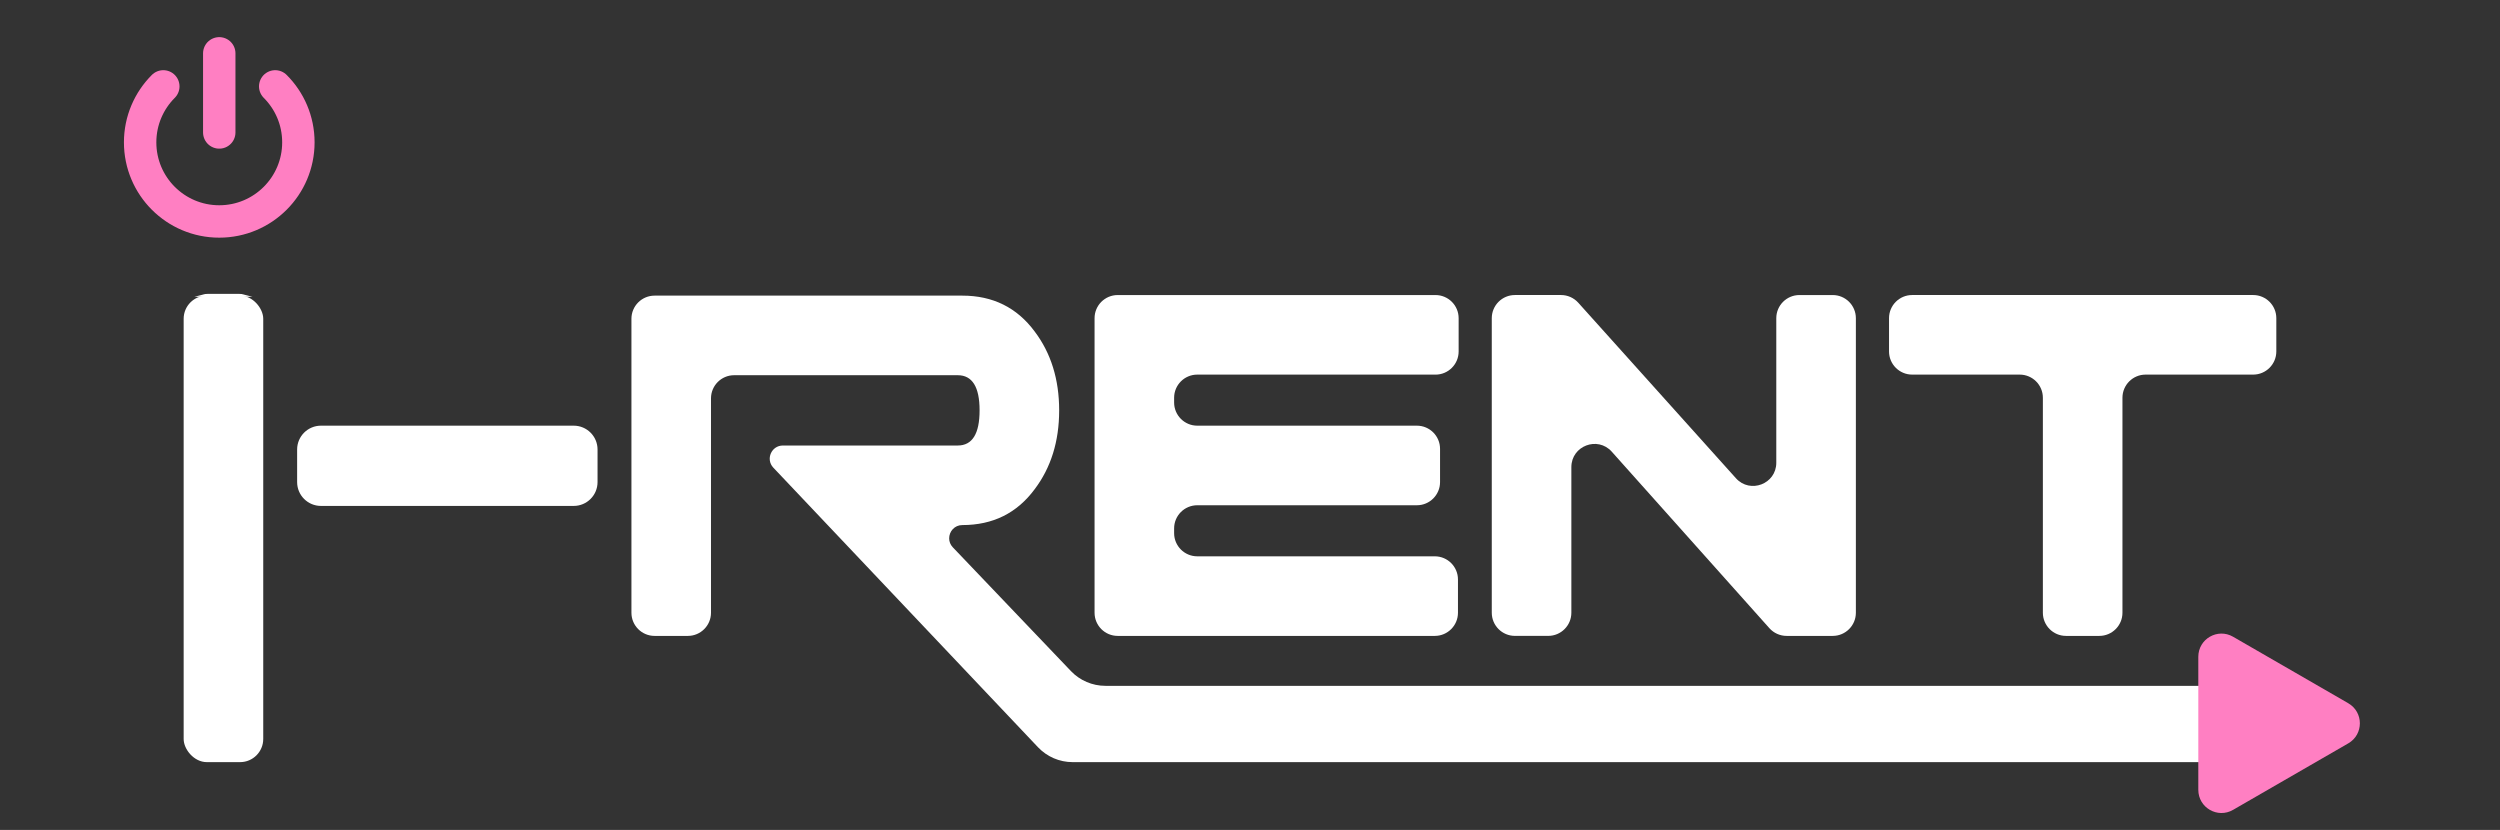
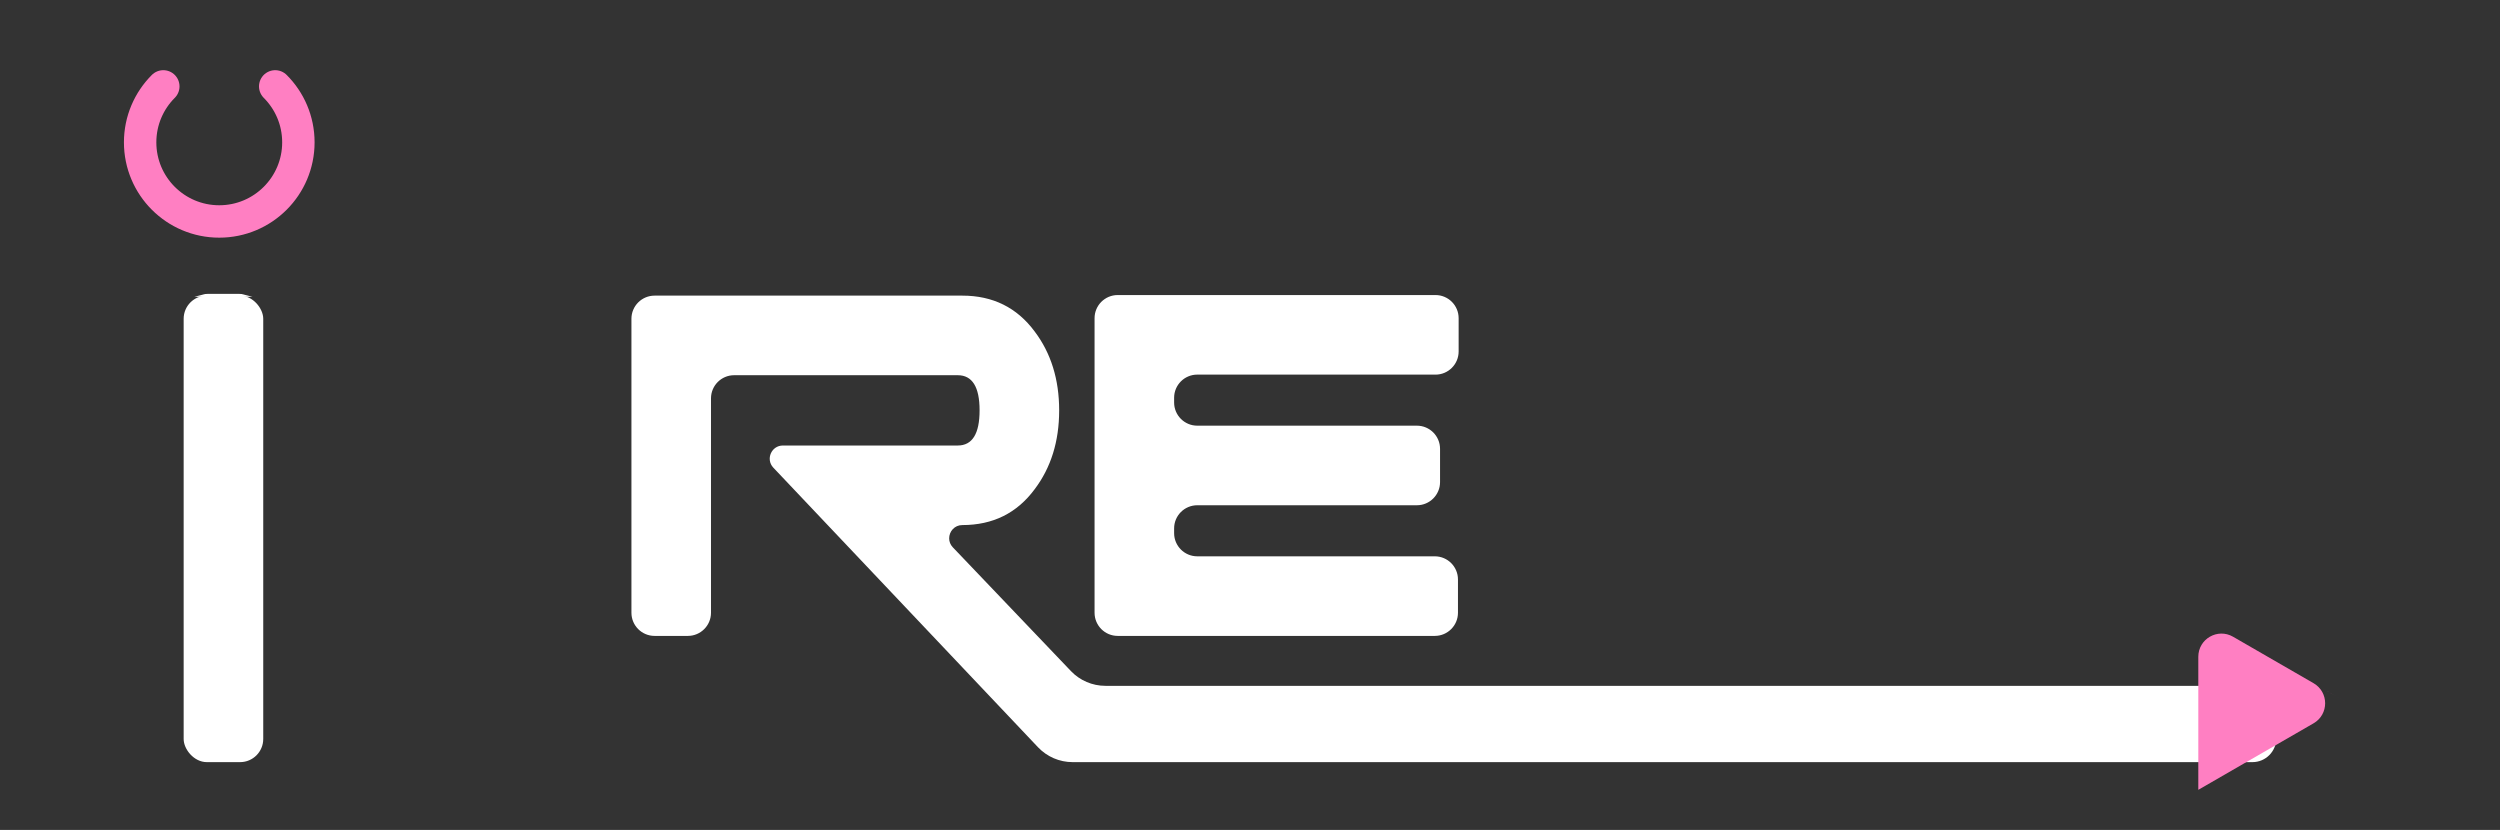
<svg xmlns="http://www.w3.org/2000/svg" id="Calque_1" viewBox="0 0 1080 358.52">
  <rect x="0" y="0" width="1080" height="358.52" fill="#333333" stroke="none" />
  <defs>
    <style>.cls-1{fill:#9b96b0;stroke:#fff;}.cls-1,.cls-2{stroke-miterlimit:10;}.cls-3{fill:#fff;}.cls-4{fill:#ff7fc2;}.cls-2{fill:none;stroke:#ff7fc2;stroke-linecap:round;stroke-width:14px;}</style>
  </defs>
  <path class="cls-1" d="M103.42,127.46h-13.78c-.66,0-1.3.08-1.92.25h17.62c-.62-.17-1.26-.25-1.92-.25Z" />
-   <path class="cls-3" d="M247.84,218.56h-109.18c-5.69,0-10.3-4.61-10.3-10.3v-14.07c0-5.69,4.61-10.3,10.3-10.3h109.18c5.69,0,10.3,4.61,10.3,10.3v14.07c0,5.69-4.61,10.3-10.3,10.3Z" />
  <path class="cls-3" d="M620.12,161.83h-102.9c-5.52,0-10,4.48-10,10v2.06c0,5.52,4.48,10,10,10h94.88c5.52,0,10,4.48,10,10v14.38c0,5.52-4.48,10-10,10h-94.88c-5.52,0-10,4.48-10,10v2.06c0,5.52,4.48,10,10,10h102.62c5.52,0,10,4.48,10,10v14.38c0,5.52-4.48,10-10,10h-136.99c-5.52,0-10-4.48-10-10v-127.25c0-5.52,4.48-10,10-10h137.28c5.52,0,10,4.48,10,10v14.38c0,5.52-4.48,10-10,10Z" />
-   <path class="cls-3" d="M791.73,274.71h-19.9c-2.85,0-5.56-1.21-7.46-3.34l-68.08-76.24c-6.12-6.85-17.46-2.52-17.46,6.66v62.91c0,5.52-4.48,10-10,10h-14.38c-5.52,0-10-4.48-10-10v-127.25c0-5.52,4.48-10,10-10h19.92c2.84,0,5.54,1.21,7.44,3.32l68.11,75.82c6.13,6.82,17.44,2.49,17.44-6.68v-62.45c0-5.52,4.48-10,10-10h14.38c5.52,0,10,4.48,10,10v127.25c0,5.52-4.48,10-10,10Z" />
-   <path class="cls-3" d="M973.36,161.83h-46.46c-5.52,0-10,4.48-10,10v92.88c0,5.52-4.48,10-10,10h-14.38c-5.52,0-10-4.48-10-10v-92.88c0-5.52-4.48-10-10-10h-46.46c-5.52,0-10-4.48-10-10v-14.38c0-5.52,4.48-10,10-10h147.31c5.52,0,10,4.48,10,10v14.38c0,5.52-4.48,10-10,10Z" />
  <path class="cls-3" d="M983.35,306.28v12.66c0,5.69-4.61,10.3-10.29,10.3h-509.7c-5.66,0-11.06-2.33-14.95-6.44l-114.36-120.8c-3.38-3.63-.79-9.54,4.16-9.54h75.52c6.3,0,9.45-5.06,9.45-15.18s-3.15-15.19-9.45-15.19h-96.58c-5.52,0-10,4.48-10,10v92.62c0,5.52-4.48,10-10,10h-14.37c-5.52,0-10-4.48-10-10v-127c0-5.52,4.48-10,10-10h132.95c13.18,0,23.59,5.16,31.23,15.47,7.07,9.36,10.6,20.73,10.6,34.1s-3.53,24.73-10.6,34.08c-7.64,10.32-18.05,15.47-31.23,15.47-3.41,0-5.69,2.8-5.69,5.73,0,1.35.48,2.72,1.56,3.86l51.05,53.49c3.88,4.07,9.27,6.37,14.9,6.37h495.8c5.52,0,10,4.48,10,10Z" />
  <path class="cls-2" d="M118.89,37.32c6.19,6.19,10.01,14.73,10.01,24.17,0,18.87-15.3,34.18-34.18,34.18s-34.18-15.3-34.18-34.18c0-9.44,3.83-17.98,10.01-24.17" />
-   <line class="cls-2" x1="94.72" y1="57.22" x2="94.72" y2="23.04" />
-   <path class="cls-4" d="M1014.46,303.8l-49.79-28.74c-6.67-3.85-15,.96-15,8.66v57.49c0,7.7,8.33,12.51,15,8.66l49.79-28.74c6.67-3.85,6.67-13.47,0-17.32Z" />
+   <path class="cls-4" d="M1014.46,303.8l-49.79-28.74c-6.67-3.85-15,.96-15,8.66v57.49l49.79-28.74c6.67-3.85,6.67-13.47,0-17.32Z" />
  <rect class="cls-3" x="79.34" y="127.71" width="34.38" height="201.53" rx="10" ry="10" />
</svg>